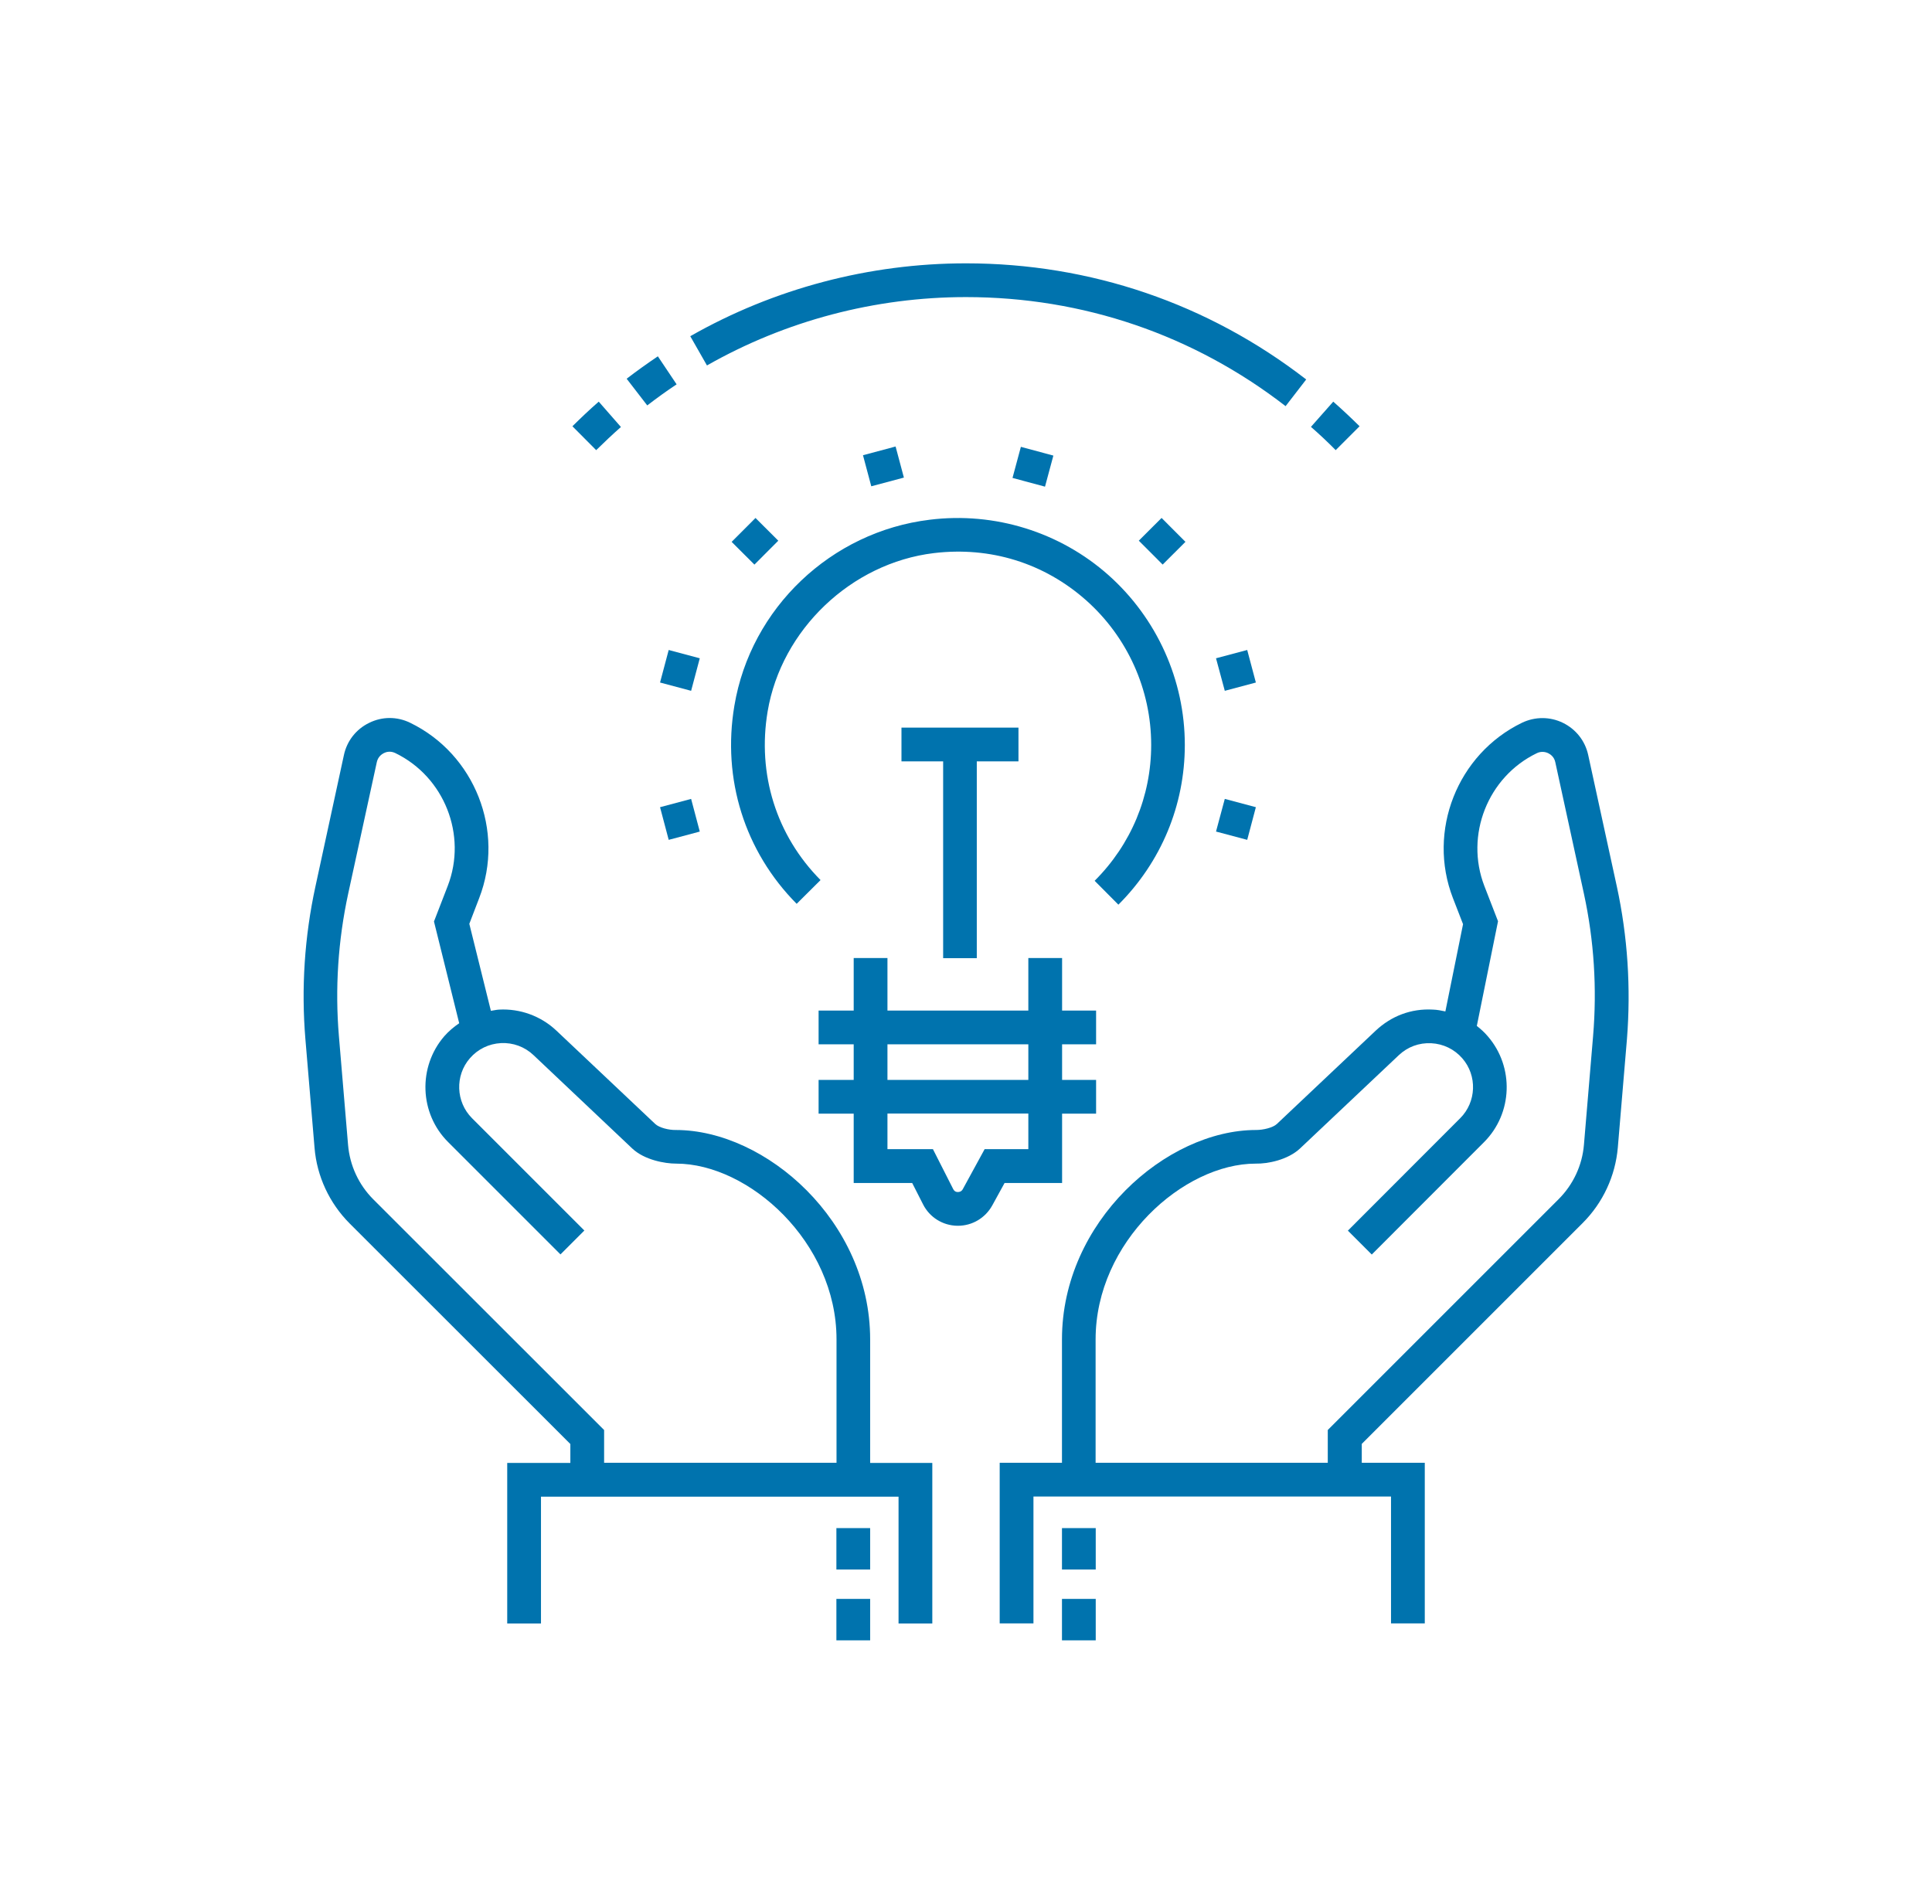
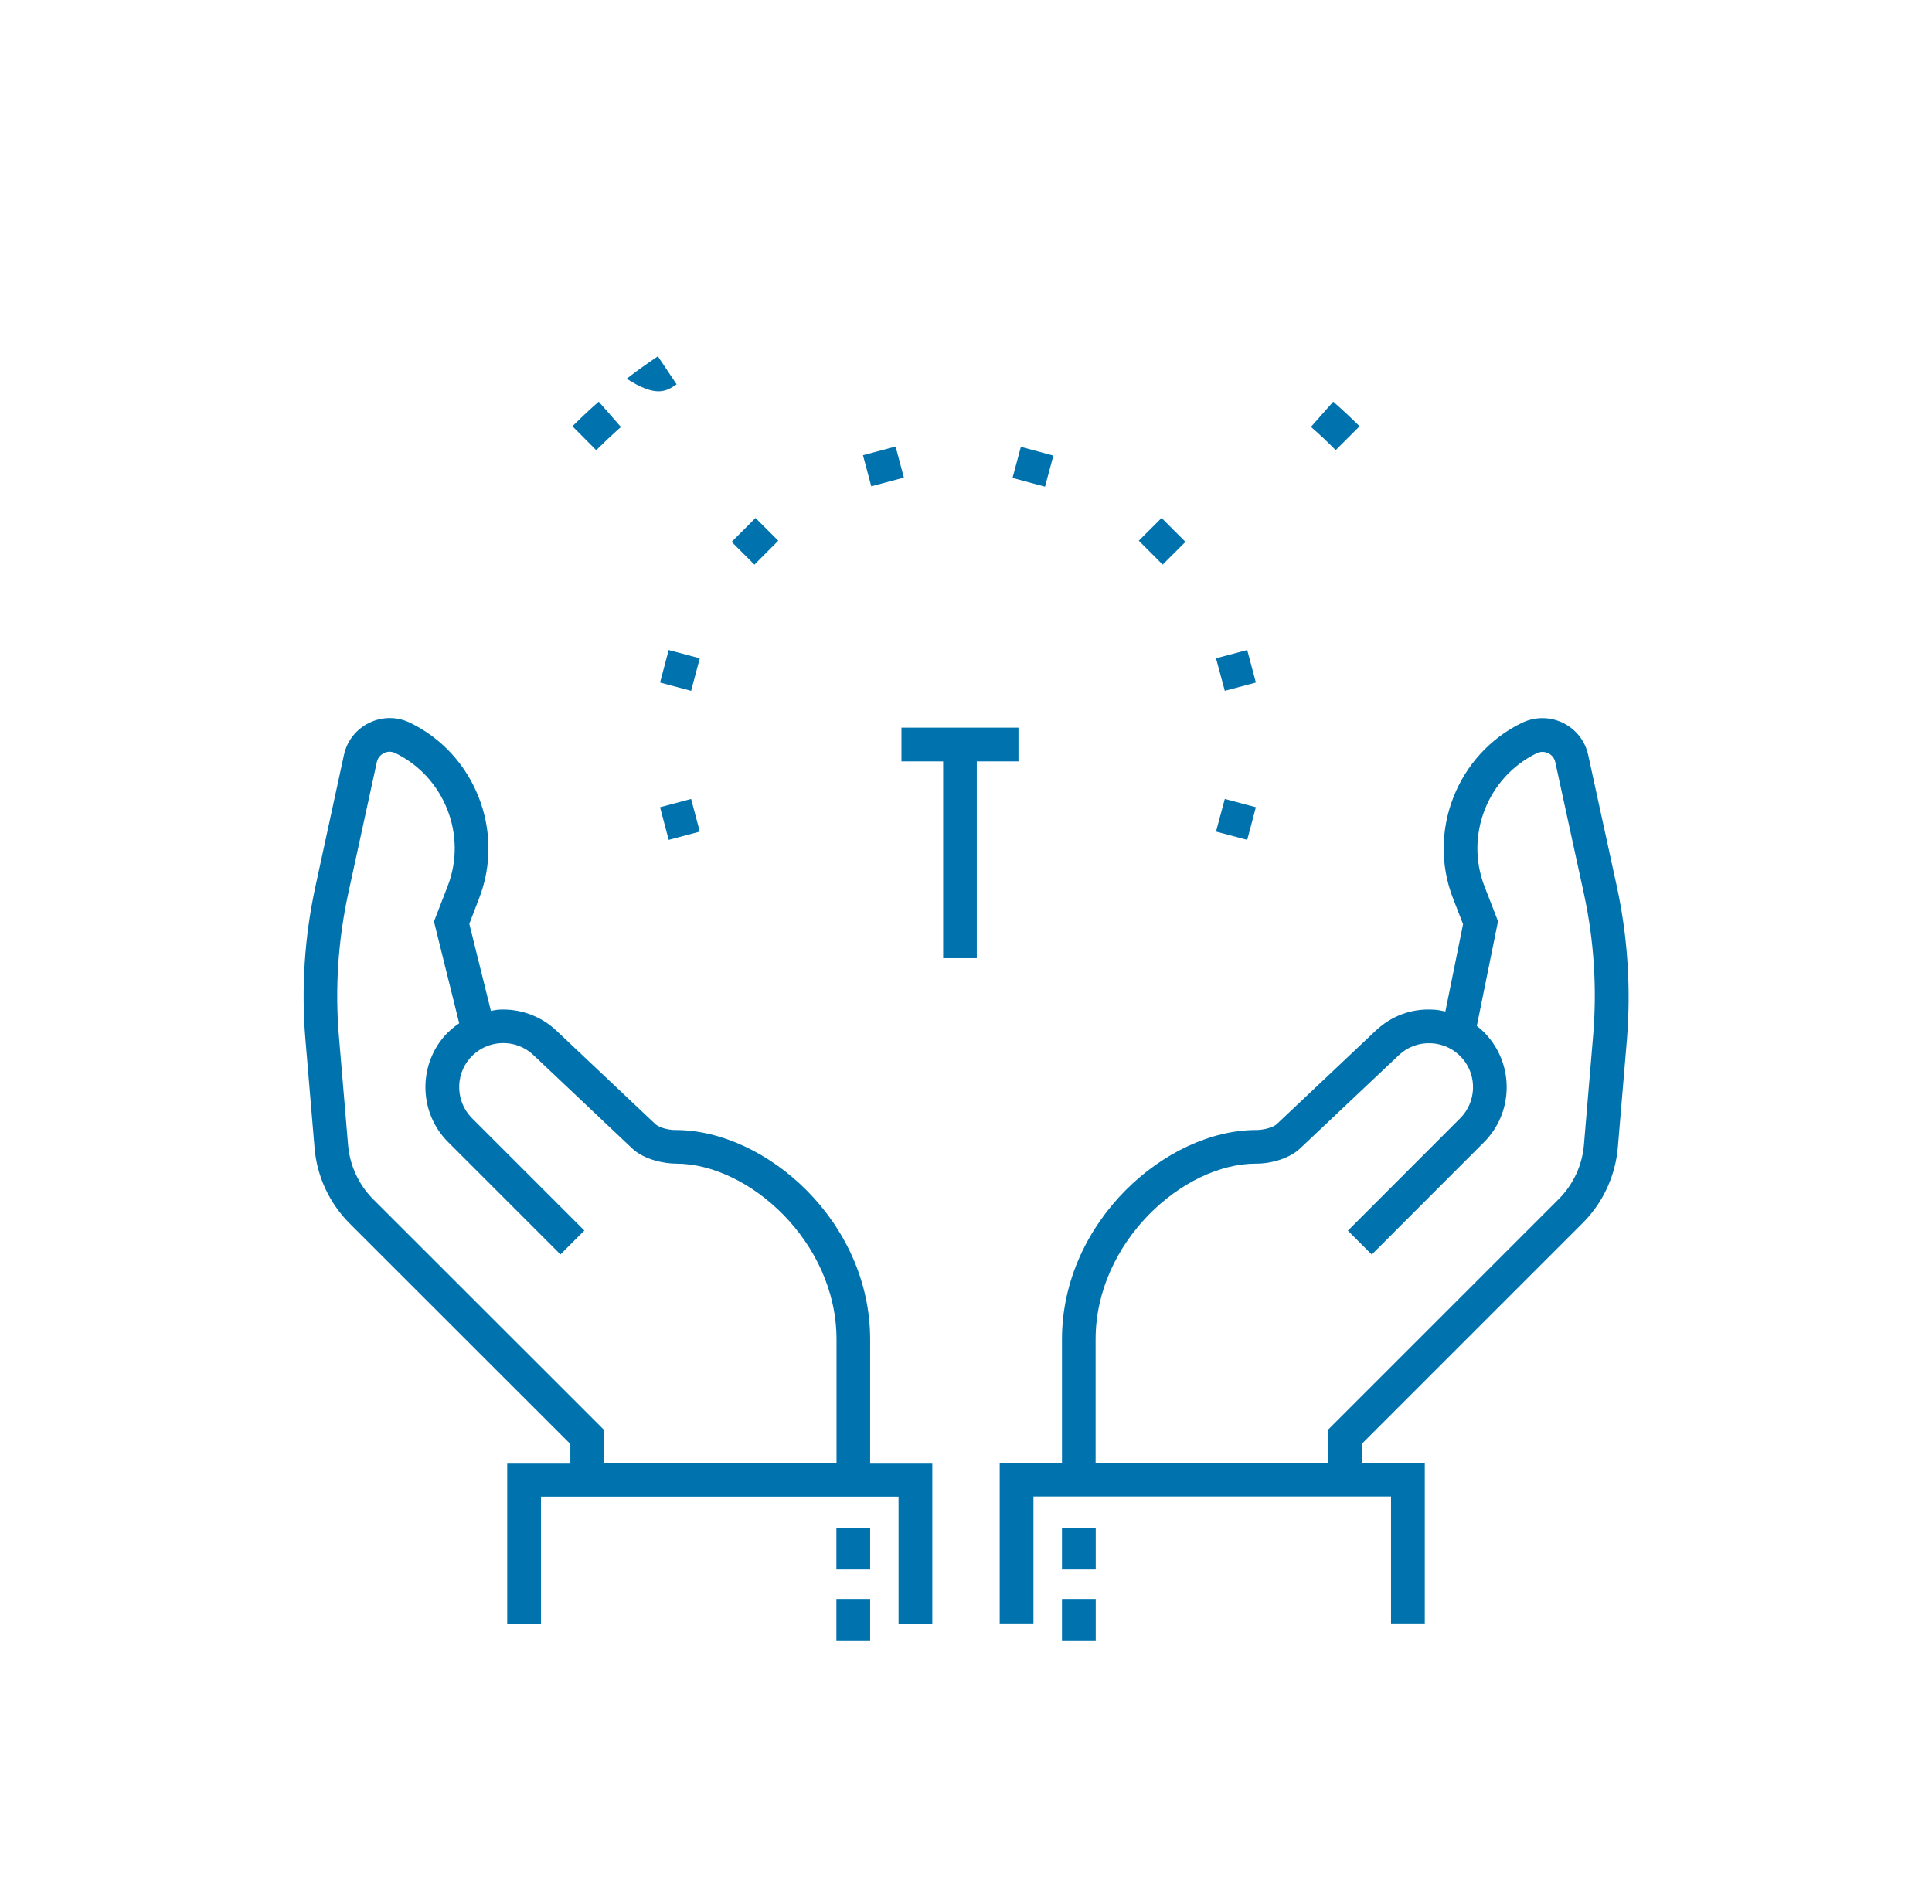
<svg xmlns="http://www.w3.org/2000/svg" version="1.1" id="Icons" x="0px" y="0px" viewBox="0 0 158.53 156.22" style="enable-background:new 0 0 158.53 156.22;" xml:space="preserve">
  <style type="text/css">
	.st0{fill:#0073AE;}
</style>
  <g>
    <rect x="87.14" y="131.21" class="st0" width="2.77" height="3.4" />
    <rect x="87.14" y="125.4" class="st0" width="2.77" height="3.4" />
    <path class="st0" d="M132.67,72.75l-2.35-10.79c-0.25-1.16-1.01-2.12-2.07-2.64c-1.06-0.52-2.29-0.52-3.36-0.01   c-5.31,2.57-7.8,8.89-5.67,14.39l0.83,2.14L118.6,83c-0.34-0.07-0.67-0.14-1.02-0.15c-1.8-0.1-3.42,0.53-4.7,1.73l-8.11,7.66   c-0.32,0.3-1.11,0.49-1.7,0.49c-7.37,0-15.93,7.51-15.93,17.18v10.13h-5.11v13.18h2.77v-10.41h29.34v10.41h2.77v-13.18h-5.17v-1.55   l18.13-18.13c1.66-1.66,2.68-3.86,2.88-6.19l0.75-8.91C133.83,81.07,133.56,76.86,132.67,72.75z M130.72,85.03l-0.75,8.91   c-0.14,1.69-0.88,3.27-2.08,4.47l-18.94,18.94v2.69H89.9v-10.13c0-7.99,7.2-14.42,13.14-14.42c0.98,0.02,2.62-0.3,3.63-1.24   l8.11-7.66c0.72-0.68,1.66-1.03,2.66-0.98c0.99,0.05,1.9,0.49,2.55,1.24c1.24,1.42,1.16,3.59-0.18,4.92l-9.21,9.22l1.96,1.96   l9.21-9.22c2.36-2.36,2.49-6.17,0.31-8.69c-0.27-0.32-0.58-0.6-0.9-0.85l1.74-8.59l-1.12-2.89c-1.61-4.17,0.28-8.96,4.3-10.9   c0.3-0.15,0.65-0.14,0.94,0c0.18,0.09,0.49,0.3,0.58,0.74l2.35,10.8C130.8,77.18,131.05,81.11,130.72,85.03z" />
    <rect x="68.63" y="131.21" class="st0" width="2.77" height="3.4" />
    <rect x="68.63" y="125.4" class="st0" width="2.77" height="3.4" />
    <path class="st0" d="M71.4,109.91c0-9.68-8.56-17.18-15.95-17.18c-0.58,0.01-1.36-0.19-1.68-0.49l-8.11-7.66   c-1.28-1.21-2.99-1.82-4.7-1.73c-0.23,0.01-0.45,0.07-0.68,0.1l-1.77-7.14l0.81-2.11c2.13-5.5-0.36-11.82-5.67-14.39   c-1.07-0.52-2.29-0.52-3.36,0.01c-1.07,0.52-1.82,1.48-2.07,2.64l-2.34,10.8c-0.89,4.11-1.17,8.32-0.82,12.52l0.75,8.91   c0.19,2.34,1.22,4.54,2.87,6.2L46.8,118.5v1.55h-5.18v13.18h2.77v-10.41h29.34v10.41h2.77v-13.18h-5.1V109.91z M30.63,98.42   c-1.2-1.2-1.93-2.79-2.07-4.47l-0.75-8.91c-0.33-3.92-0.07-7.86,0.76-11.7l2.35-10.8c0.1-0.45,0.41-0.65,0.58-0.74   c0.18-0.09,0.53-0.2,0.94,0c4.02,1.95,5.91,6.73,4.3,10.9l-1.13,2.92l2.07,8.35c-0.44,0.3-0.86,0.65-1.22,1.06   c-2.18,2.52-2.05,6.34,0.31,8.69l9.22,9.22l1.96-1.96l-9.22-9.22c-1.33-1.33-1.41-3.5-0.17-4.92c0.65-0.75,1.56-1.19,2.55-1.24   c0.99-0.05,1.94,0.3,2.66,0.98l8.11,7.67c1,0.94,2.67,1.24,3.6,1.24c5.96,0,13.16,6.43,13.16,14.42v10.13H49.57v-2.69L30.63,98.42z   " />
    <path class="st0" d="M50.95,35.04l-1.82-2.08c-0.75,0.65-1.46,1.33-2.16,2.02l1.95,1.96C49.58,36.29,50.26,35.65,50.95,35.04z" />
-     <path class="st0" d="M55.52,31.54l-1.54-2.3c-0.87,0.59-1.73,1.2-2.56,1.84l1.69,2.19C53.89,32.67,54.69,32.09,55.52,31.54z" />
-     <path class="st0" d="M79.26,24.38c9.59,0,18.66,3.09,26.23,8.95l1.69-2.19c-8.05-6.23-17.71-9.53-27.92-9.53   c-7.94,0-15.76,2.07-22.62,5.98l1.37,2.4C64.46,26.32,71.8,24.38,79.26,24.38z" />
+     <path class="st0" d="M55.52,31.54l-1.54-2.3c-0.87,0.59-1.73,1.2-2.56,1.84C53.89,32.67,54.69,32.09,55.52,31.54z" />
    <path class="st0" d="M111.56,34.98c-0.7-0.69-1.42-1.37-2.16-2.02l-1.83,2.07c0.7,0.61,1.38,1.25,2.03,1.91L111.56,34.98z" />
-     <path class="st0" d="M87.15,97.08v-5.69h2.79v-2.77h-2.79V85.7h2.79v-2.77h-2.79v-4.31h-2.77v4.31H72.82v-4.31h-2.77v4.31h-2.88   v2.77h2.88v2.92h-2.88v2.77h2.88v5.69h4.8l0.89,1.75c0.54,1.07,1.62,1.74,2.81,1.76c0.02,0,0.04,0,0.05,0   c1.18,0,2.25-0.64,2.82-1.67l1.01-1.84H87.15z M72.82,85.7h11.56v2.92H72.82V85.7z M80.79,94.31L79,97.59   c-0.11,0.2-0.29,0.23-0.39,0.23c-0.12,0.01-0.29-0.03-0.4-0.25l-1.66-3.27h-3.73v-2.92h11.56v2.92H80.79z" />
-     <path class="st0" d="M91.77,74.24c3.51-3.51,5.45-8.16,5.45-13.11c0-5.32-2.29-10.4-6.27-13.94c-3.98-3.53-9.32-5.2-14.66-4.54   C68.2,43.63,61.6,49.9,60.26,57.91c-1.02,6.03,0.85,11.96,5.11,16.26l1.96-1.95c-3.63-3.66-5.21-8.7-4.34-13.85   c1.13-6.7,6.86-12.16,13.63-12.98c4.64-0.56,9.06,0.82,12.5,3.87c3.39,3.01,5.34,7.33,5.34,11.87c0,4.21-1.65,8.17-4.64,11.15   L91.77,74.24z" />
    <polygon class="st0" points="54.16,66.24 54.87,68.92 57.42,68.24 56.71,65.56  " />
    <polygon class="st0" points="102.34,53.34 99.78,54.02 100.5,56.69 103.05,56.01  " />
    <rect x="93.98" y="43.04" transform="matrix(0.708 -0.707 0.707 0.708 -3.523 80.341)" class="st0" width="2.64" height="2.77" />
    <rect x="83.4" y="36.93" transform="matrix(0.26 -0.966 0.966 0.26 25.723 110.182)" class="st0" width="2.64" height="2.76" />
    <rect x="71.11" y="36.99" transform="matrix(0.966 -0.258 0.258 0.966 -7.424 19.97)" class="st0" width="2.77" height="2.64" />
    <rect x="60.52" y="43.11" transform="matrix(0.707 -0.708 0.708 0.707 -13.275 56.836)" class="st0" width="2.77" height="2.64" />
    <polygon class="st0" points="99.78,68.24 102.34,68.92 103.05,66.24 100.5,65.56  " />
    <polygon class="st0" points="54.87,53.34 54.16,56.01 56.71,56.69 57.42,54.02  " />
    <polygon class="st0" points="80.15,78.63 80.15,62.48 83.57,62.48 83.57,59.71 73.97,59.71 73.97,62.48 77.39,62.48 77.39,78.63     " />
  </g>
</svg>